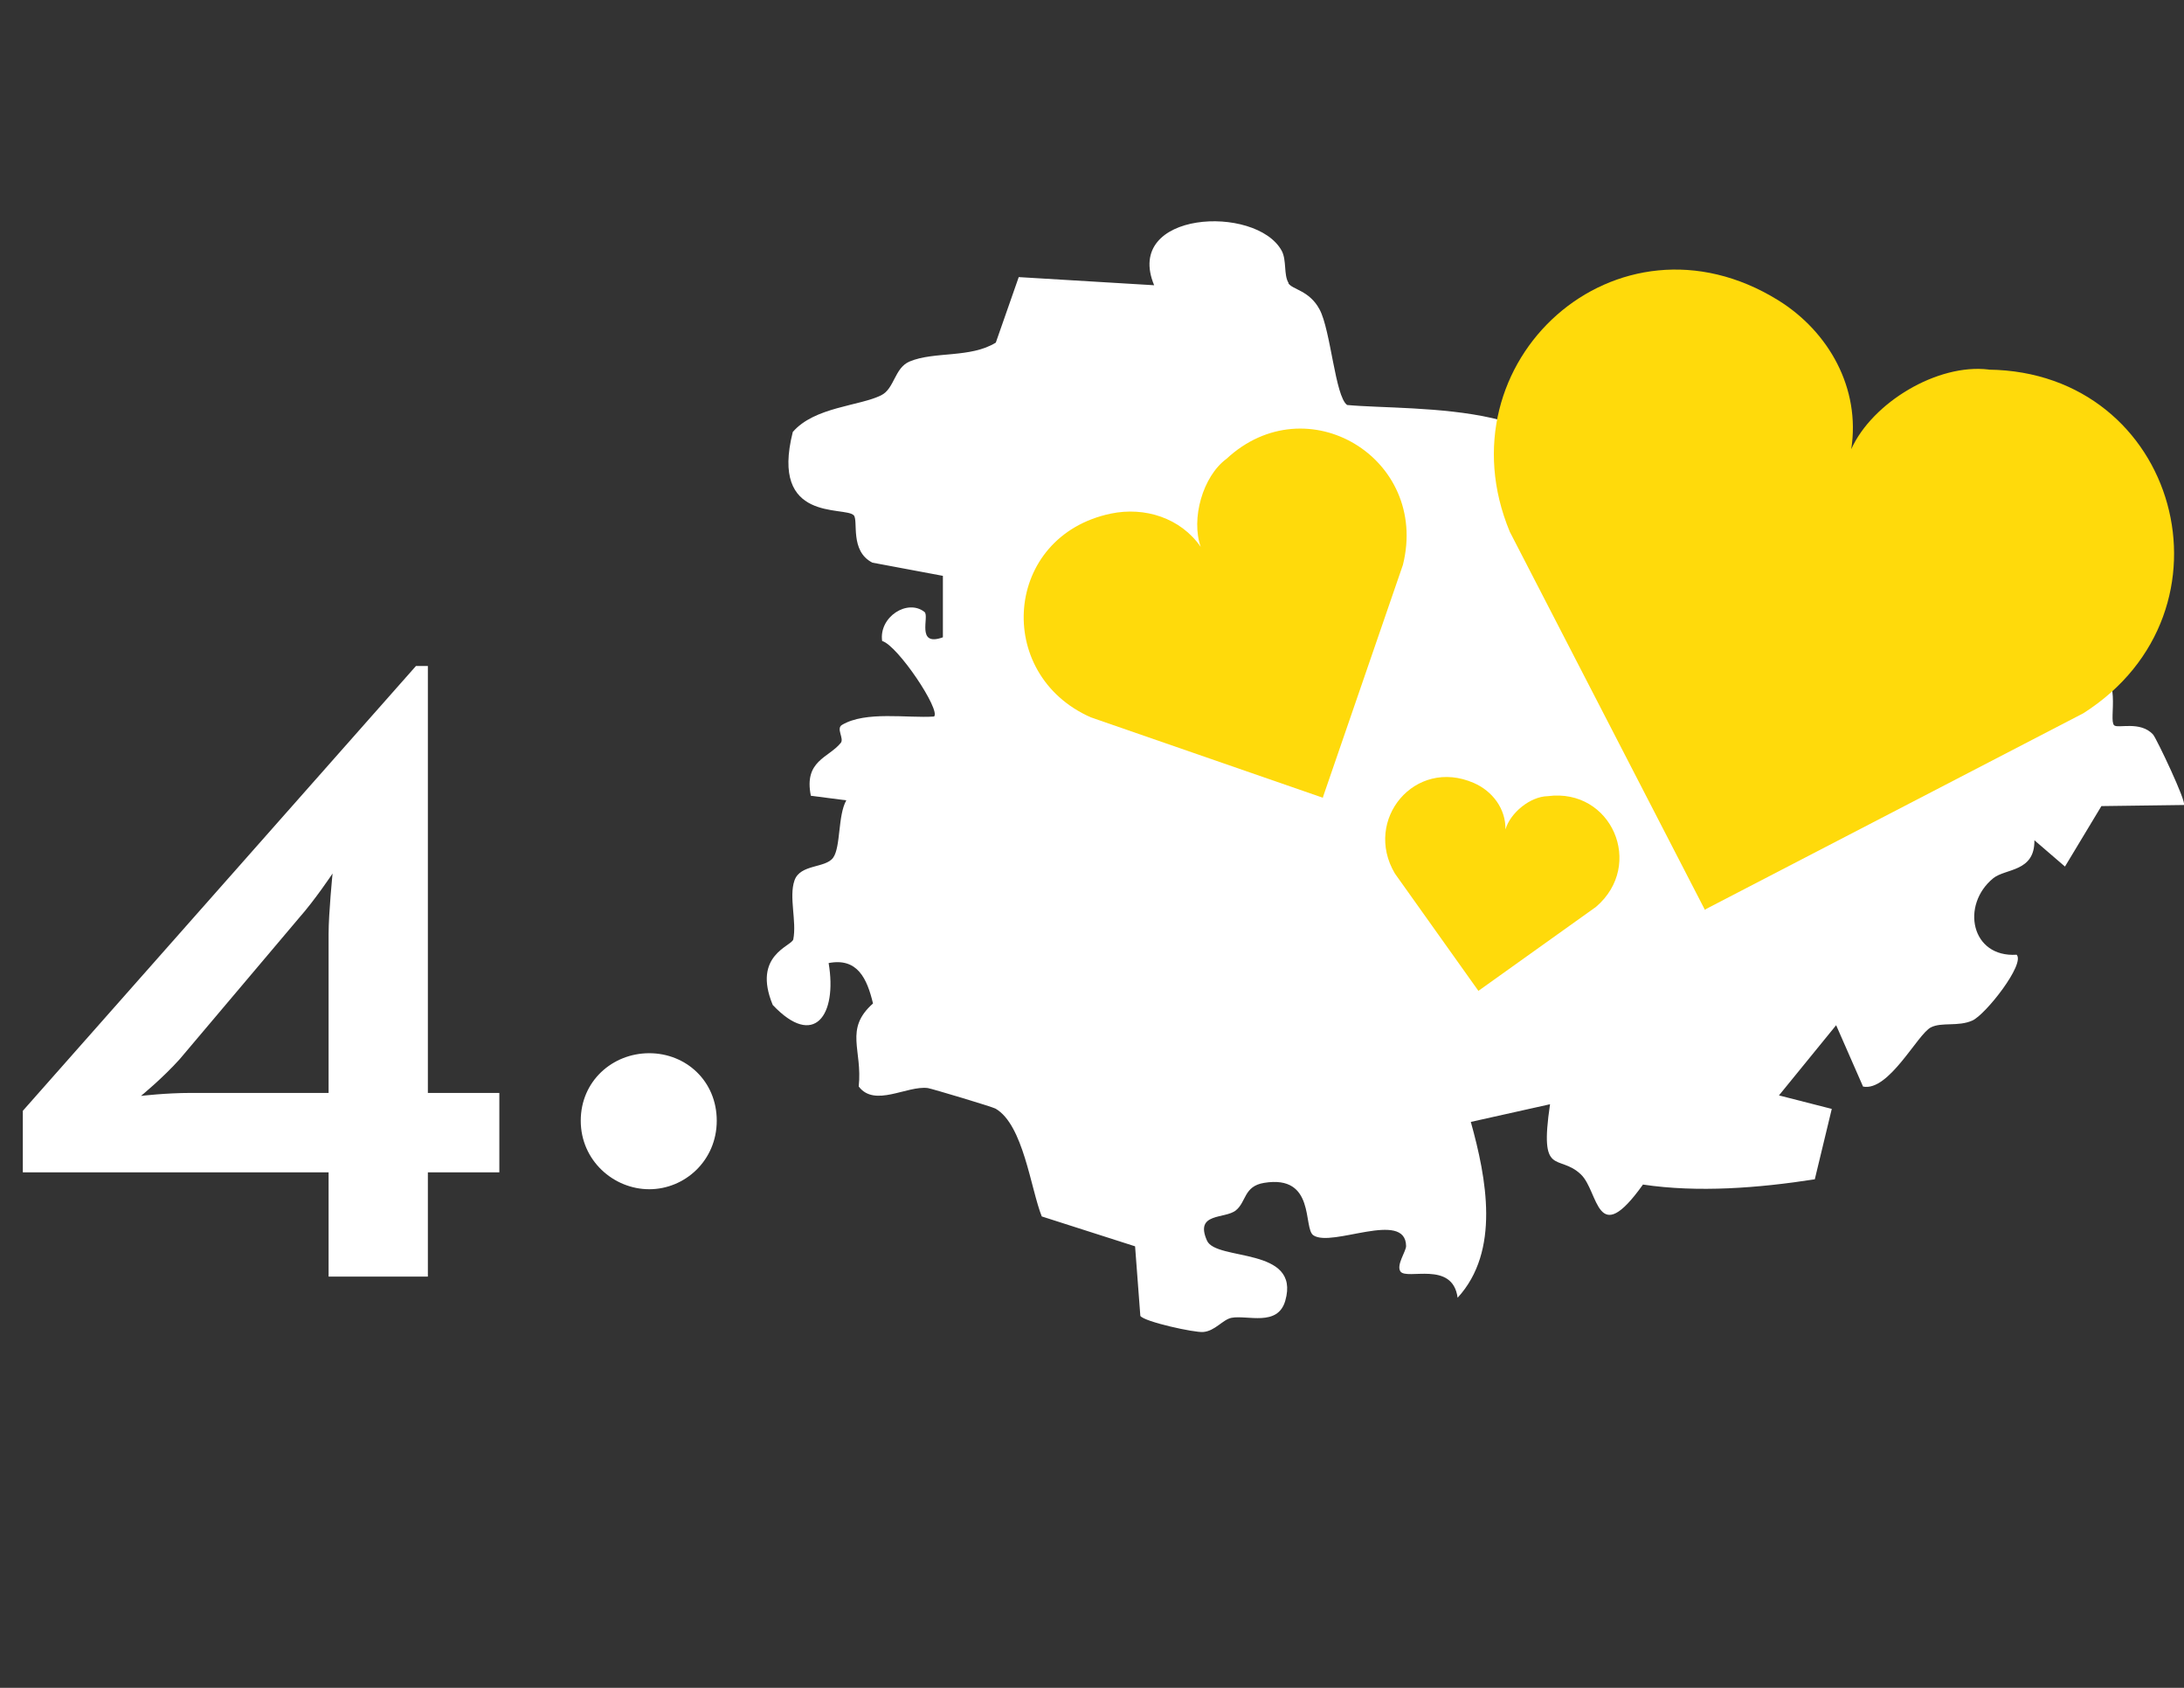
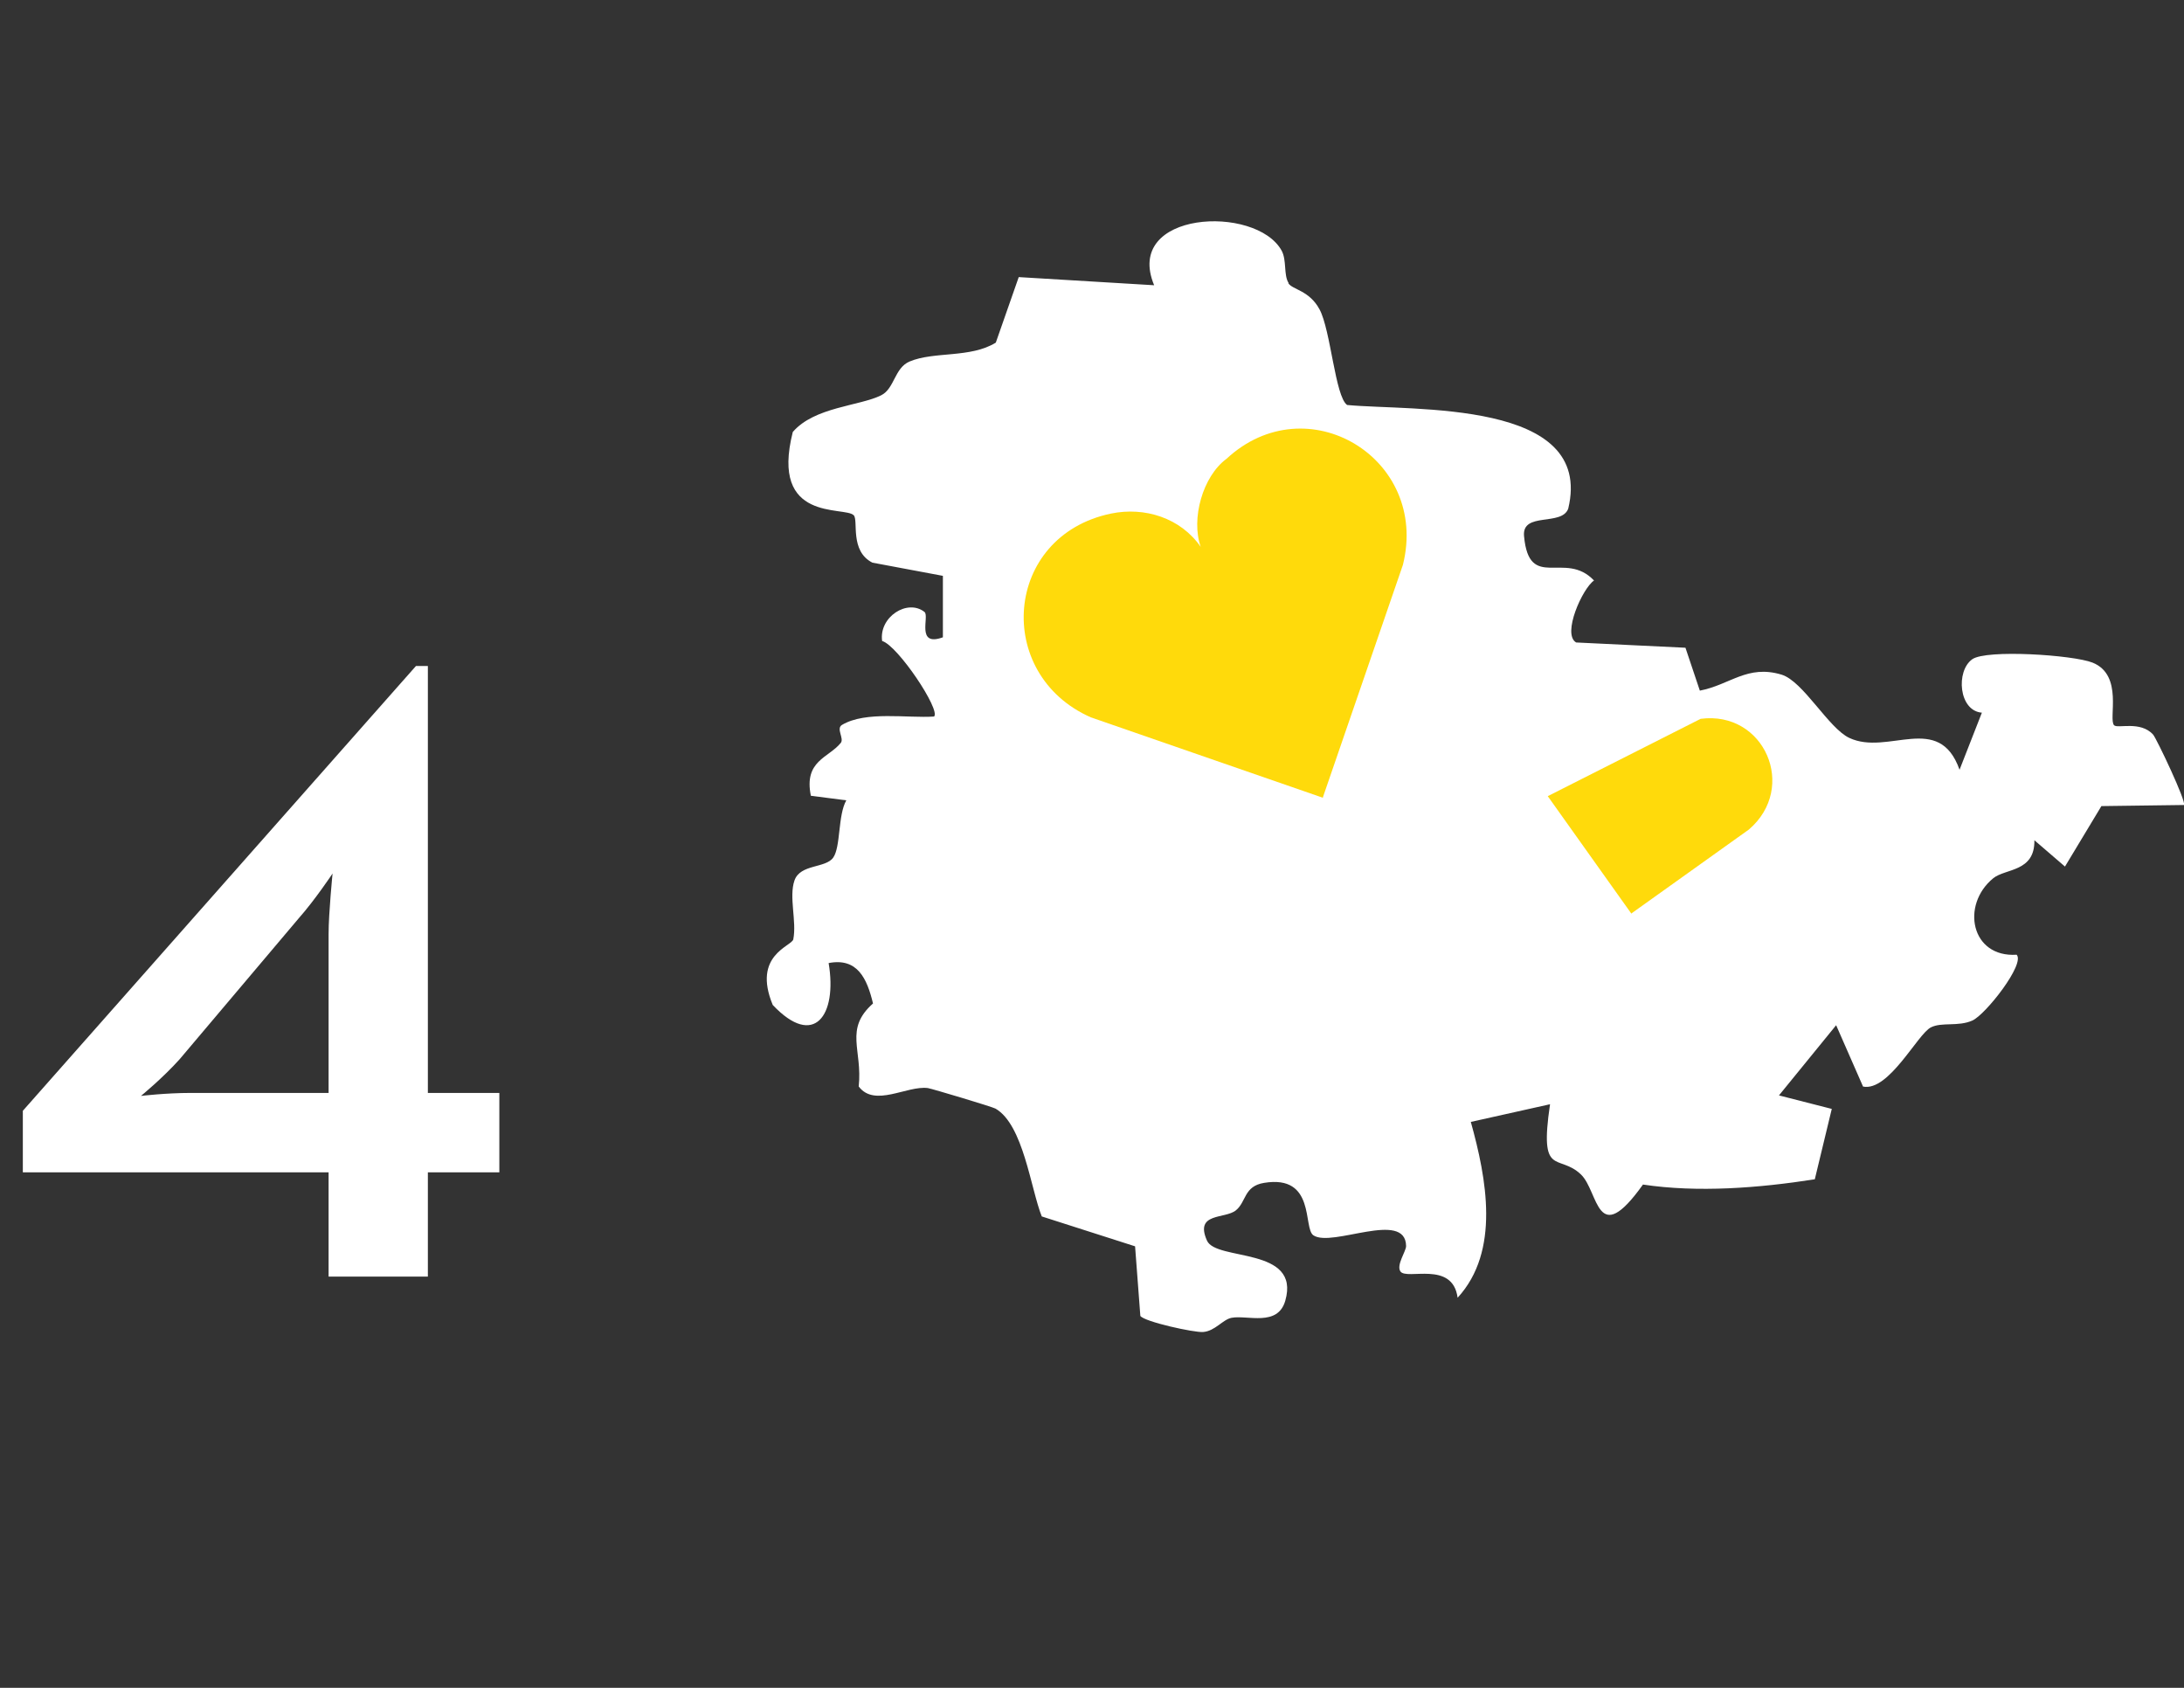
<svg xmlns="http://www.w3.org/2000/svg" viewBox="0 0 220 170">
  <rect x="0" y="0" width="220" height="170" fill="#333333" stroke="none" />
  <path d="m129.78 28.53c.41.65 2.11.71 3.14 2.63 1.13 2.09 1.57 8.78 2.78 9.63 6.61.63 24.93-.59 22.27 10.45-.67 1.79-4.67.28-4.45 2.75.51 5.62 4.13 1.39 7.05 4.48-1.15.77-3.25 5.4-1.8 6.24l11.01.53 1.45 4.32c3.04-.58 4.78-2.65 8.23-1.61 2.18.66 4.72 5.38 6.82 6.37 3.9 1.84 9.04-2.64 11.11 3.21l2.25-5.75c-2.34-.18-2.64-4.2-.97-5.38 1.41-1.01 10.16-.44 12.12.34 3.15 1.26 1.56 5.7 2.17 6.31.36.36 2.65-.48 3.93.94.33.37 3.4 6.82 3.1 7.09l-8.31.11-3.67 6.09-3.08-2.65c.05 3.22-2.91 2.82-4.15 3.83-3.28 2.69-2.24 8 2.36 7.7.89.92-3.13 6.04-4.46 6.63-1.44.64-3.08.13-4.18.69-1.35.69-4.23 6.48-6.83 5.96l-2.71-6.18-5.76 7.07 5.32 1.36-1.71 7.09c-5.66.88-11.77 1.36-17.31.53-4.71 6.6-4.44.7-6.25-1.02-2.27-2.16-4.22.41-3.11-7.07l-7.98 1.78c1.58 5.68 2.99 13.01-1.33 17.71-.5-3.78-5.14-1.74-5.76-2.65-.44-.64.57-2.02.57-2.56-.05-3.67-7.47.19-9.34-1.08-1.06-.72.26-6.14-4.97-5.28-2.05.34-1.77 1.91-2.84 2.77-1.1.89-4.17.19-2.91 3.04.92 2.1 9.46.58 7.89 6.06-.76 2.65-3.81 1.42-5.41 1.72-.89.17-1.66 1.34-2.87 1.43-.88.07-5.89-1.02-6.32-1.62l-.53-7.01-9.4-3.01c-1.11-2.77-1.85-9.24-4.66-10.86-.31-.18-6.42-2.01-6.82-2.07-2.1-.27-5.36 1.98-6.96-.16.4-3.7-1.49-5.76 1.44-8.36-.6-2.5-1.56-4.63-4.47-4.07.89 5.26-1.46 8.64-5.63 4.22-2.09-5.04 1.93-5.91 2.07-6.61.36-1.82-.46-4.26.12-5.93s3.13-1.21 3.9-2.3.46-4.25 1.32-5.77l-3.57-.46c-.72-3.54 1.77-3.8 3.01-5.32.37-.45-.5-1.45.13-1.82 2.4-1.42 6.57-.66 9.27-.84.7-.63-3.65-7.15-5.23-7.61-.34-2.42 2.56-4.28 4.27-2.92.52.42-.9 3.55 1.85 2.55v-6.19s-7.1-1.33-7.1-1.33c-2.31-1.17-1.39-4.26-1.88-4.77-.91-.95-8.46.78-6.14-8.39 2.17-2.53 6.74-2.61 8.91-3.7 1.34-.67 1.33-2.76 2.86-3.4 2.48-1.04 6.12-.32 8.68-1.9l2.31-6.6 13.64.82c-3.12-7.5 10.26-8.16 12.84-3.49.53.96.19 2.45.7 3.26z" fill="#fff" />
  <g fill="#ffda0b">
-     <path d="m200.33 37.22c-5.15-.63-11.72 3.31-13.85 8.02.95-6.09-2.23-11.82-7.36-15-16.24-10.05-34.16 6.19-27.03 23.33l19.65 38.07.16-.11 37.96-19.69c16.19-10.3 9.55-34.38-9.54-34.61z" />
    <path d="m123.55 46.21c-2.41 1.78-3.59 6.05-2.6 8.87-2.03-2.92-5.64-4.06-9.05-3.35-10.8 2.26-11.83 16.19-2.02 20.52l23.38 8.1.02-.11 8.04-23.35c2.68-10.75-9.69-18.18-17.77-10.68z" />
-     <path d="m155.91 80.19c-1.76.03-3.77 1.67-4.26 3.35.03-2.09-1.31-3.86-3.19-4.68-5.93-2.59-11.16 3.71-7.95 9.12l8.42 11.83.05-.05 11.79-8.42c4.94-4.23 1.56-11.99-4.86-11.15z" />
+     <path d="m155.91 80.19l8.42 11.83.05-.05 11.79-8.42c4.94-4.23 1.56-11.99-4.86-11.15z" />
  </g>
  <path d="m50.3 110.08v8h-7.2v10.5h-10v-10.5h-30.8v-6.2l39.6-44.8h1.2v43zm-17.2-16c0-2.1.4-6.1.4-6.1s-1.8 2.7-3.4 4.5l-12 14.2c-1.7 1.9-3.9 3.7-3.9 3.7s2.5-.3 5-.3h13.9z" fill="#fff" />
-   <path d="m58.5 112.88c0-4 3.2-6.8 6.9-6.8s6.8 2.8 6.8 6.8-3.2 6.9-6.8 6.9-6.9-2.9-6.9-6.9z" fill="#fff" />
</svg>